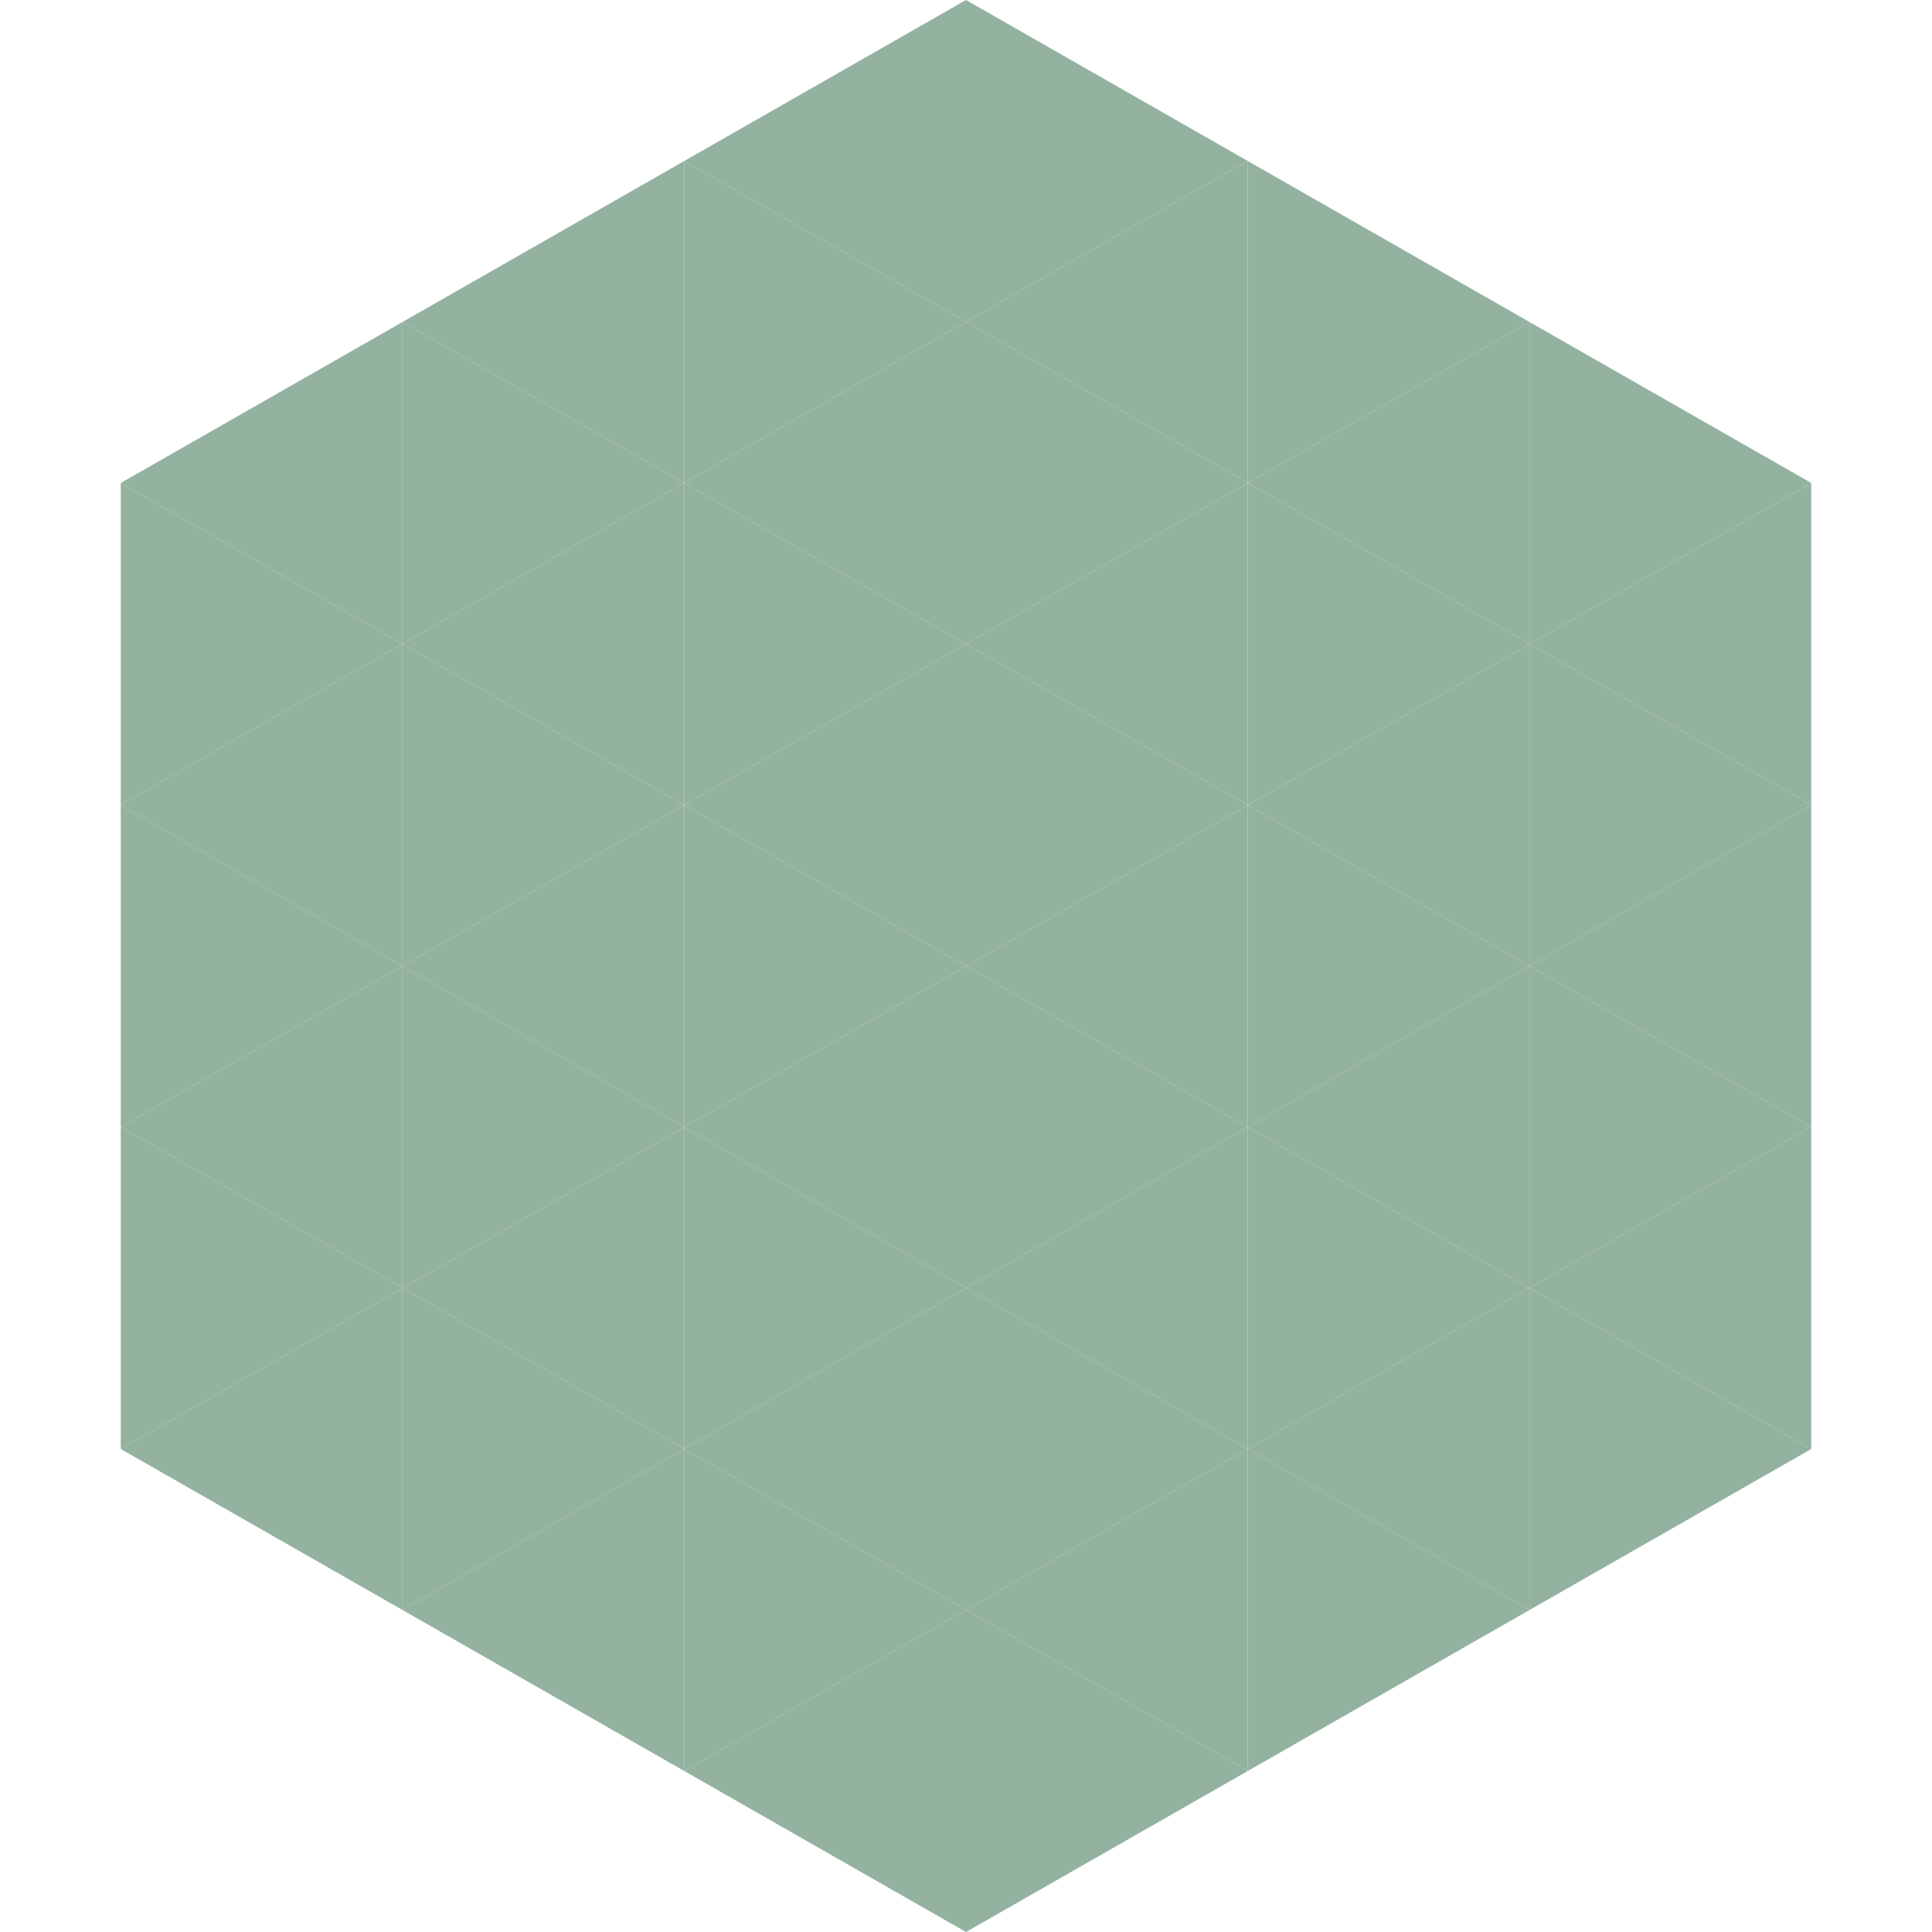
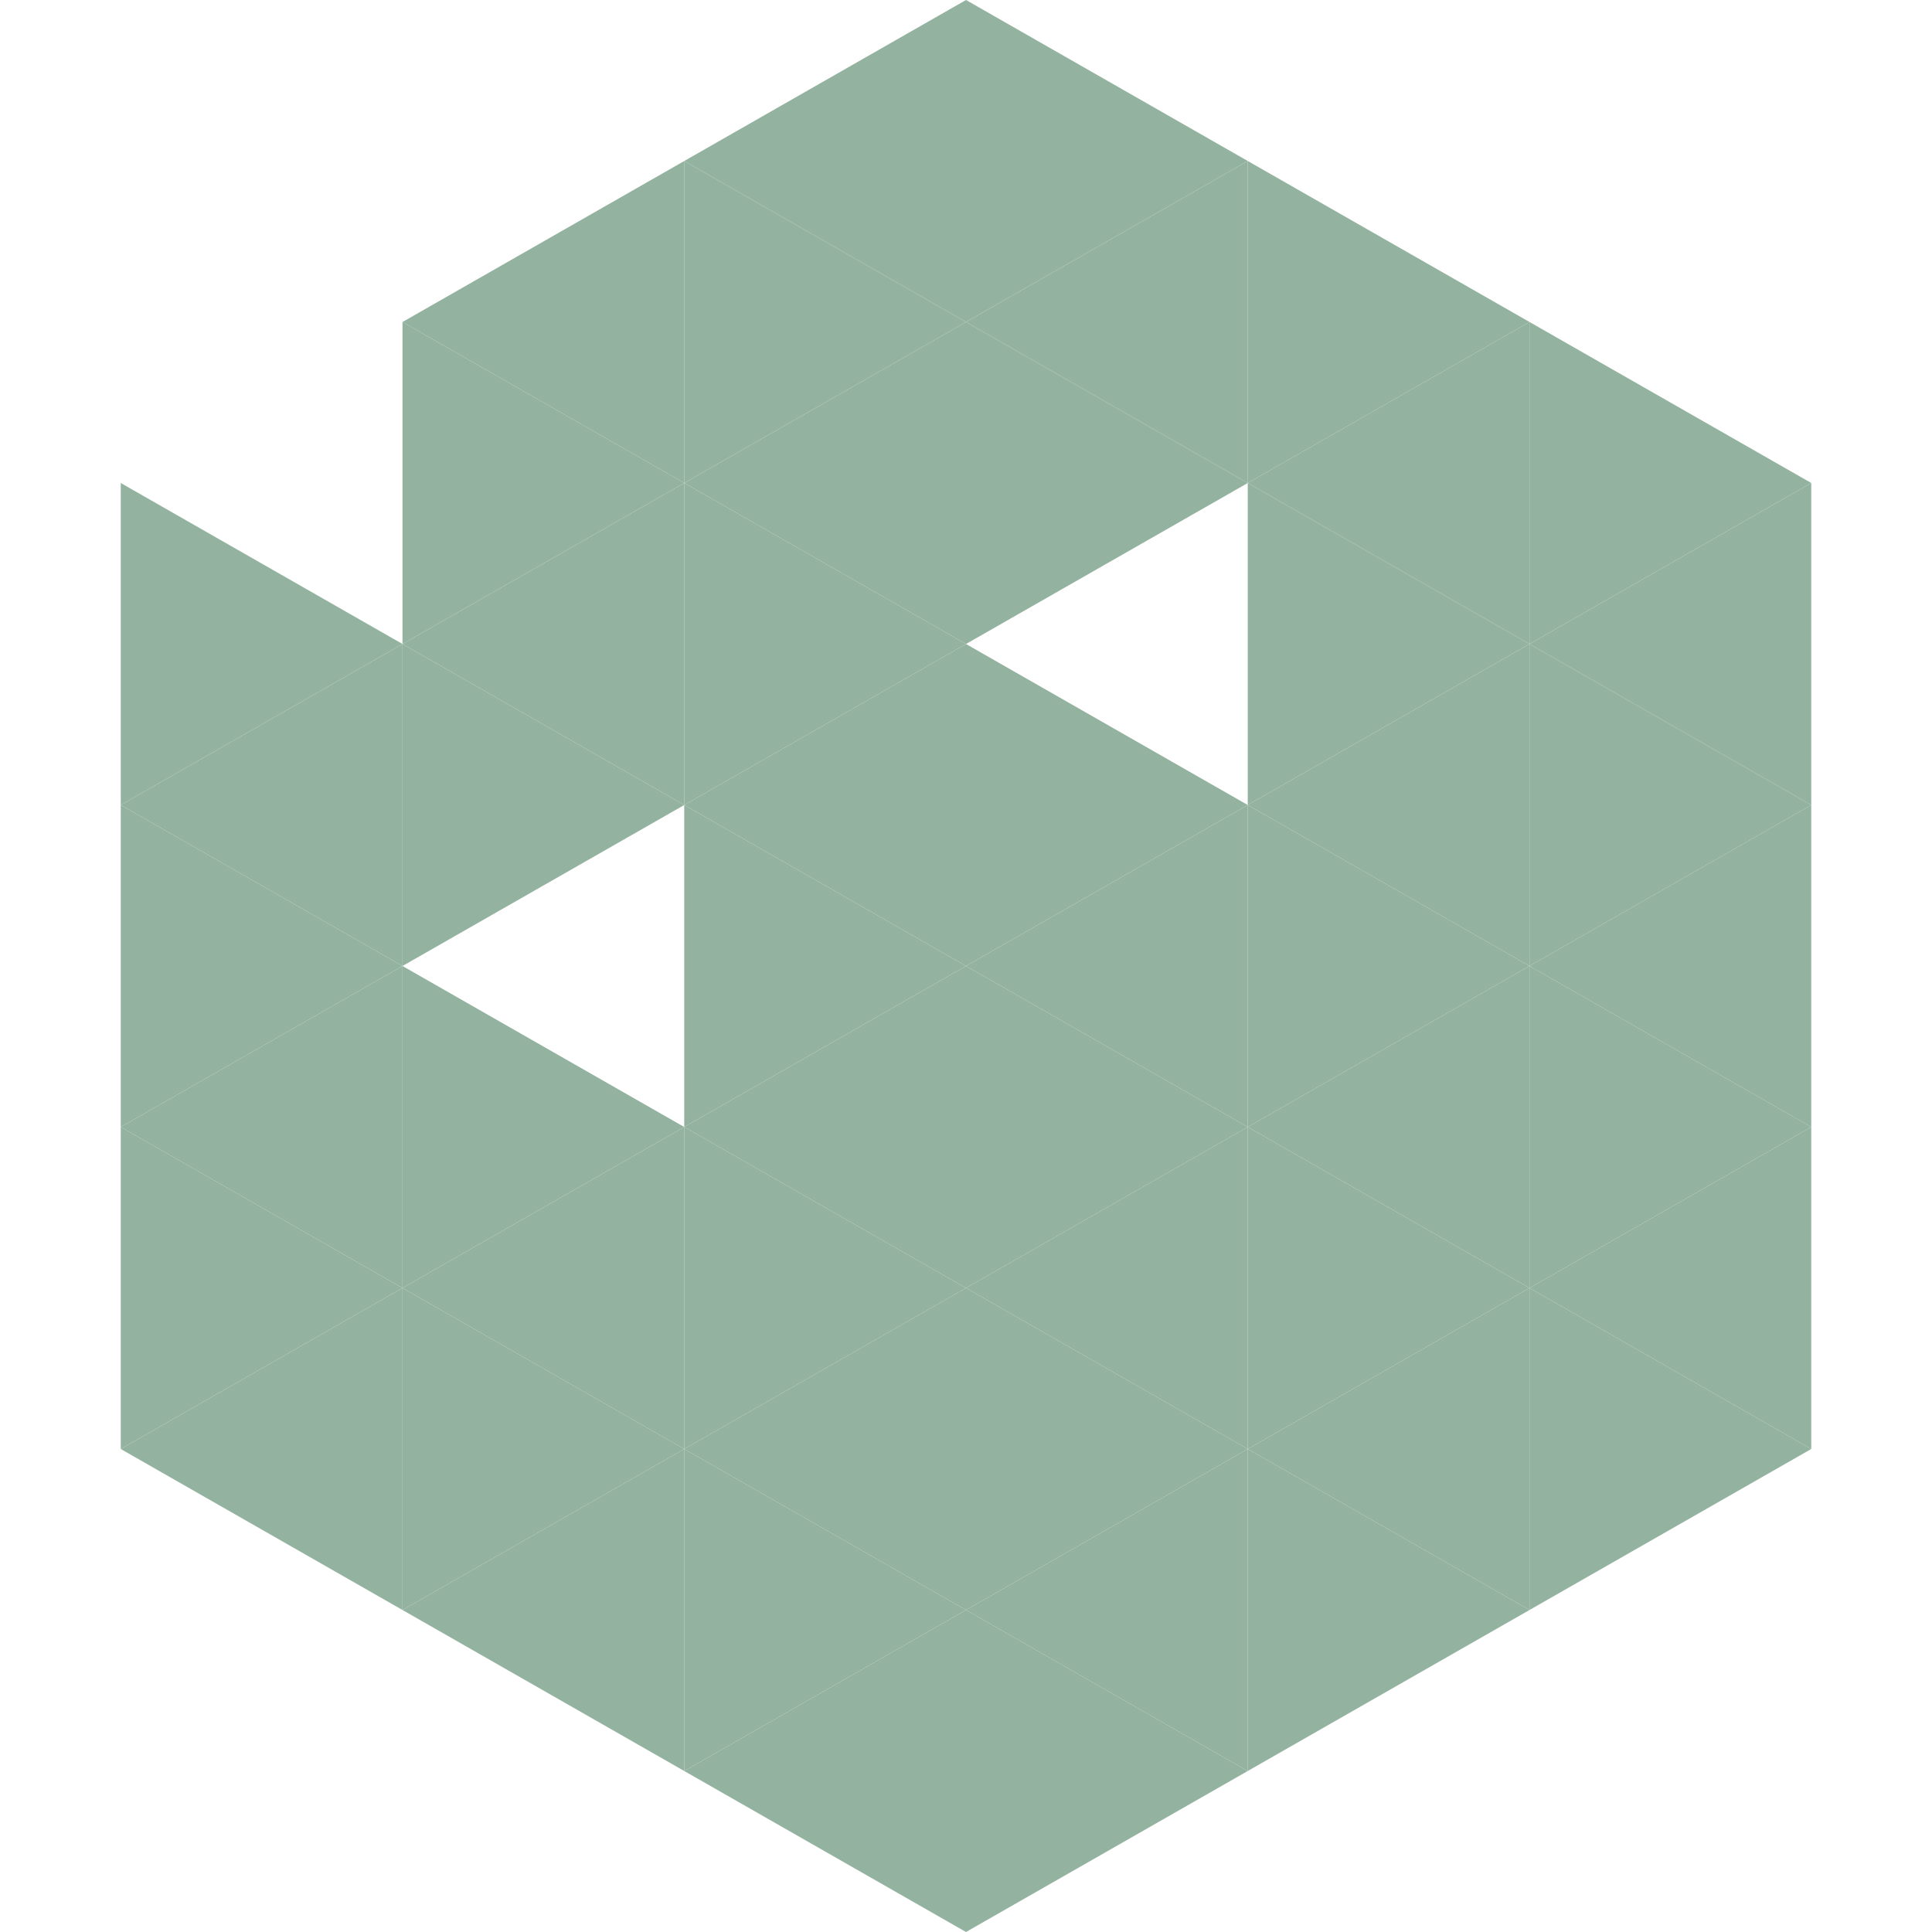
<svg xmlns="http://www.w3.org/2000/svg" width="240" height="240">
-   <polygon points="50,40 15,60 50,80" style="fill:rgb(147,178,159)" />
  <polygon points="190,40 225,60 190,80" style="fill:rgb(147,178,159)" />
  <polygon points="15,60 50,80 15,100" style="fill:rgb(147,178,159)" />
  <polygon points="225,60 190,80 225,100" style="fill:rgb(147,178,159)" />
  <polygon points="50,80 15,100 50,120" style="fill:rgb(147,178,159)" />
  <polygon points="190,80 225,100 190,120" style="fill:rgb(147,178,159)" />
  <polygon points="15,100 50,120 15,140" style="fill:rgb(147,178,159)" />
  <polygon points="225,100 190,120 225,140" style="fill:rgb(147,178,159)" />
  <polygon points="50,120 15,140 50,160" style="fill:rgb(147,178,159)" />
  <polygon points="190,120 225,140 190,160" style="fill:rgb(147,178,159)" />
  <polygon points="15,140 50,160 15,180" style="fill:rgb(147,178,159)" />
  <polygon points="225,140 190,160 225,180" style="fill:rgb(147,178,159)" />
  <polygon points="50,160 15,180 50,200" style="fill:rgb(147,178,159)" />
  <polygon points="190,160 225,180 190,200" style="fill:rgb(147,178,159)" />
  <polygon points="15,180 50,200 15,220" style="fill:rgb(255,255,255); fill-opacity:0" />
-   <polygon points="225,180 190,200 225,220" style="fill:rgb(255,255,255); fill-opacity:0" />
  <polygon points="50,0 85,20 50,40" style="fill:rgb(255,255,255); fill-opacity:0" />
  <polygon points="190,0 155,20 190,40" style="fill:rgb(255,255,255); fill-opacity:0" />
  <polygon points="85,20 50,40 85,60" style="fill:rgb(147,178,159)" />
  <polygon points="155,20 190,40 155,60" style="fill:rgb(147,178,159)" />
  <polygon points="50,40 85,60 50,80" style="fill:rgb(147,178,159)" />
  <polygon points="190,40 155,60 190,80" style="fill:rgb(147,178,159)" />
  <polygon points="85,60 50,80 85,100" style="fill:rgb(147,178,159)" />
  <polygon points="155,60 190,80 155,100" style="fill:rgb(147,178,159)" />
  <polygon points="50,80 85,100 50,120" style="fill:rgb(147,178,159)" />
  <polygon points="190,80 155,100 190,120" style="fill:rgb(147,178,159)" />
-   <polygon points="85,100 50,120 85,140" style="fill:rgb(147,178,159)" />
  <polygon points="155,100 190,120 155,140" style="fill:rgb(147,178,159)" />
  <polygon points="50,120 85,140 50,160" style="fill:rgb(147,178,159)" />
  <polygon points="190,120 155,140 190,160" style="fill:rgb(147,178,159)" />
  <polygon points="85,140 50,160 85,180" style="fill:rgb(147,178,159)" />
  <polygon points="155,140 190,160 155,180" style="fill:rgb(147,178,159)" />
  <polygon points="50,160 85,180 50,200" style="fill:rgb(147,178,159)" />
  <polygon points="190,160 155,180 190,200" style="fill:rgb(147,178,159)" />
  <polygon points="85,180 50,200 85,220" style="fill:rgb(147,178,159)" />
  <polygon points="155,180 190,200 155,220" style="fill:rgb(147,178,159)" />
  <polygon points="120,0 85,20 120,40" style="fill:rgb(147,178,159)" />
  <polygon points="120,0 155,20 120,40" style="fill:rgb(147,178,159)" />
  <polygon points="85,20 120,40 85,60" style="fill:rgb(147,178,159)" />
  <polygon points="155,20 120,40 155,60" style="fill:rgb(147,178,159)" />
  <polygon points="120,40 85,60 120,80" style="fill:rgb(147,178,159)" />
  <polygon points="120,40 155,60 120,80" style="fill:rgb(147,178,159)" />
  <polygon points="85,60 120,80 85,100" style="fill:rgb(147,178,159)" />
-   <polygon points="155,60 120,80 155,100" style="fill:rgb(147,178,159)" />
  <polygon points="120,80 85,100 120,120" style="fill:rgb(147,178,159)" />
  <polygon points="120,80 155,100 120,120" style="fill:rgb(147,178,159)" />
  <polygon points="85,100 120,120 85,140" style="fill:rgb(147,178,159)" />
  <polygon points="155,100 120,120 155,140" style="fill:rgb(147,178,159)" />
  <polygon points="120,120 85,140 120,160" style="fill:rgb(147,178,159)" />
  <polygon points="120,120 155,140 120,160" style="fill:rgb(147,178,159)" />
  <polygon points="85,140 120,160 85,180" style="fill:rgb(147,178,159)" />
  <polygon points="155,140 120,160 155,180" style="fill:rgb(147,178,159)" />
  <polygon points="120,160 85,180 120,200" style="fill:rgb(147,178,159)" />
  <polygon points="120,160 155,180 120,200" style="fill:rgb(147,178,159)" />
  <polygon points="85,180 120,200 85,220" style="fill:rgb(147,178,159)" />
  <polygon points="155,180 120,200 155,220" style="fill:rgb(147,178,159)" />
  <polygon points="120,200 85,220 120,240" style="fill:rgb(147,178,159)" />
  <polygon points="120,200 155,220 120,240" style="fill:rgb(147,178,159)" />
  <polygon points="85,220 120,240 85,260" style="fill:rgb(255,255,255); fill-opacity:0" />
  <polygon points="155,220 120,240 155,260" style="fill:rgb(255,255,255); fill-opacity:0" />
</svg>